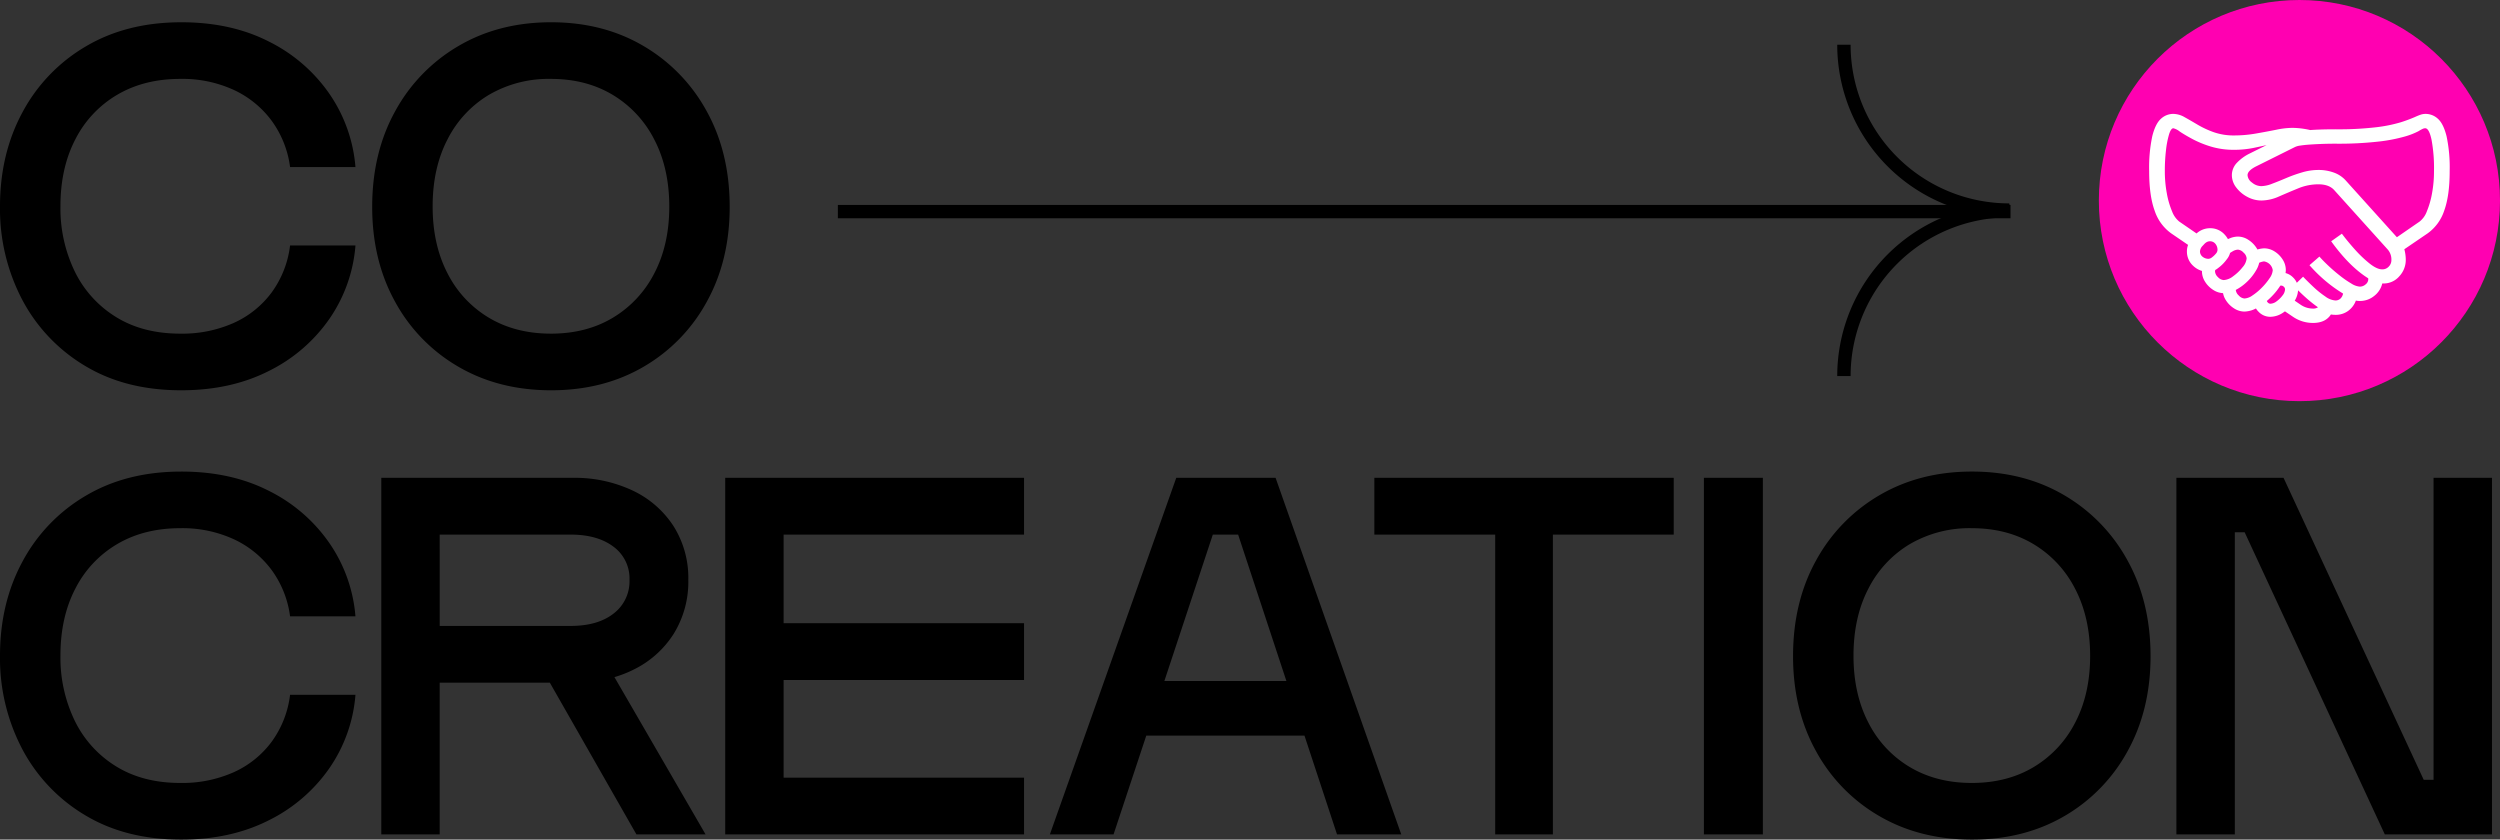
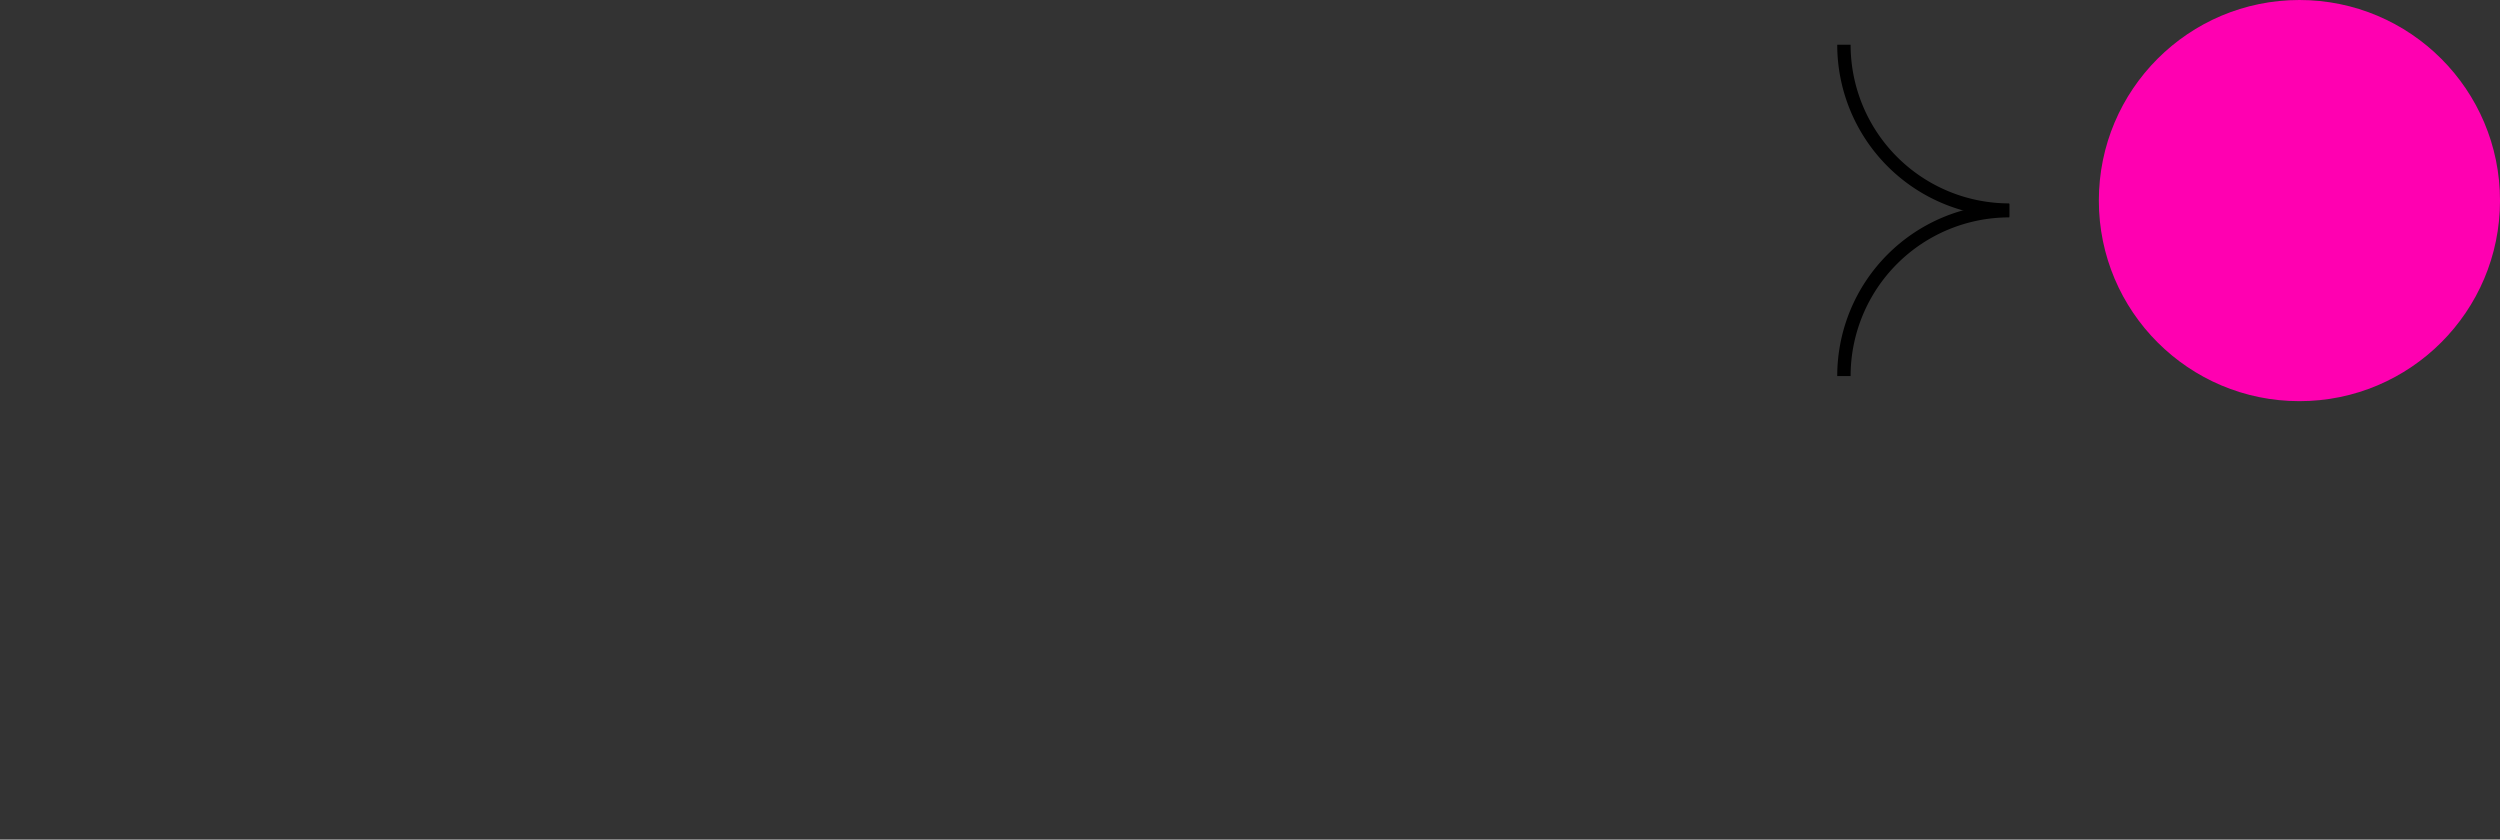
<svg xmlns="http://www.w3.org/2000/svg" width="934.792" height="313.932" viewBox="0 0 934.792 313.932">
  <rect x="0" y="0" width="934.792" height="313.932" fill="#333333" stroke="none" />
  <defs>
    <clipPath id="a">
-       <rect width="112.366" height="78.167" fill="#fff" />
-     </clipPath>
+       </clipPath>
  </defs>
  <g transform="translate(-215.208 -86)">
-     <path d="M74.936,1.932q-20.808,0-35.986-9.167A62.921,62.921,0,0,1,15.49-31.98,73.1,73.1,0,0,1,7.208-66.844q0-19.625,8.419-35.2a62.747,62.747,0,0,1,23.664-24.6Q54.536-135.674,75-135.674q18.7,0,32.864,7.269a59.844,59.844,0,0,1,22.562,19.55,56.1,56.1,0,0,1,9.691,27.322H115.668a37.509,37.509,0,0,0-6.745-17.129,36.9,36.9,0,0,0-14.11-11.628A46.006,46.006,0,0,0,74.6-114.5q-13.464,0-23.549,5.929A40.6,40.6,0,0,0,35.387-91.916q-5.576,10.724-5.576,25a54.136,54.136,0,0,0,5.372,24.467A41.082,41.082,0,0,0,50.605-25.452q10.05,6.209,23.991,6.209a47.308,47.308,0,0,0,20.081-4.039,36.05,36.05,0,0,0,14.178-11.458,37.421,37.421,0,0,0,6.813-17.469h24.453a55.9,55.9,0,0,1-9.759,27.458A59.783,59.783,0,0,1,107.7-5.27Q93.5,1.932,74.936,1.932Zm138.353,0q-19.529,0-34.632-8.779A62.656,62.656,0,0,1,154.965-31.13q-8.588-15.5-8.588-35.51,0-20.237,8.6-35.782a63.215,63.215,0,0,1,23.7-24.4q15.1-8.854,34.6-8.854,19.449,0,34.51,8.854a63.3,63.3,0,0,1,23.664,24.4q8.6,15.545,8.6,35.782,0,20.006-8.588,35.51A62.743,62.743,0,0,1,247.826-6.847Q232.764,1.932,213.289,1.932Zm-.082-21.175q13.233,0,23.168-5.957a41.156,41.156,0,0,0,15.511-16.64q5.576-10.683,5.576-24.894,0-14.267-5.569-25.018A41.226,41.226,0,0,0,236.362-108.5q-9.962-6-23.181-6a44.254,44.254,0,0,0-23.1,5.929,40.877,40.877,0,0,0-15.524,16.653Q168.98-81.192,168.98-66.83q0,14.266,5.535,24.977a40.719,40.719,0,0,0,15.5,16.66Q199.988-19.244,213.207-19.244Z" transform="translate(208 230)" />
-     <path d="M74.936,1.932q-20.808,0-35.986-9.167A62.921,62.921,0,0,1,15.49-31.98,73.1,73.1,0,0,1,7.208-66.844q0-19.625,8.419-35.2a62.747,62.747,0,0,1,23.664-24.6Q54.536-135.674,75-135.674q18.7,0,32.864,7.269a59.844,59.844,0,0,1,22.562,19.55,56.1,56.1,0,0,1,9.691,27.322H115.668a37.509,37.509,0,0,0-6.745-17.129,36.9,36.9,0,0,0-14.11-11.628A46.006,46.006,0,0,0,74.6-114.5q-13.464,0-23.549,5.929A40.6,40.6,0,0,0,35.387-91.916q-5.576,10.724-5.576,25a54.136,54.136,0,0,0,5.372,24.467A41.082,41.082,0,0,0,50.605-25.452q10.05,6.209,23.991,6.209a47.308,47.308,0,0,0,20.081-4.039,36.05,36.05,0,0,0,14.178-11.458,37.421,37.421,0,0,0,6.813-17.469h24.453a55.9,55.9,0,0,1-9.759,27.458A59.783,59.783,0,0,1,107.7-5.27Q93.5,1.932,74.936,1.932ZM245.181,0,204.953-70.488l24.956-.49L271.035,0Zm-95.4,0V-133.334h71.59a50.817,50.817,0,0,1,22.249,4.685,37.008,37.008,0,0,1,15.361,13.267,36.238,36.238,0,0,1,5.6,20.251,36.958,36.958,0,0,1-5.419,20.046,36.873,36.873,0,0,1-15.116,13.5q-9.7,4.855-22.671,4.855H171.618V0Zm21.841-77.955h48.933q10.214,0,16.123-4.658a15.115,15.115,0,0,0,5.909-12.519,14.741,14.741,0,0,0-5.991-12.452q-5.991-4.522-16.041-4.522H171.618ZM278.378,0V-133.334H390.115v21.229h-89.9v33.131h89.9v21.229h-89.9v36.517h89.9V0ZM399.771,0l47.26-133.334h37.141L531.161,0H507.144L494.972-36.952H435.824L423.584,0Zm42.813-57.365h45.628l-18.048-54.741H460.7Zm190.455-54.741h-45.18V0H566.29V-112.106H521.1v-21.229H633.039ZM644.327,0V-133.334h22.045V0ZM744.571,1.932q-19.529,0-34.632-8.779A62.656,62.656,0,0,1,686.248-31.13q-8.588-15.5-8.588-35.51,0-20.237,8.6-35.782a63.215,63.215,0,0,1,23.7-24.4q15.1-8.854,34.6-8.854,19.449,0,34.51,8.854a63.3,63.3,0,0,1,23.664,24.4q8.6,15.545,8.6,35.782,0,20.006-8.588,35.51A62.743,62.743,0,0,1,779.109-6.847Q764.047,1.932,744.571,1.932Zm-.082-21.175q13.233,0,23.168-5.957a41.156,41.156,0,0,0,15.511-16.64q5.576-10.683,5.576-24.894,0-14.267-5.569-25.018A41.226,41.226,0,0,0,767.644-108.5q-9.962-6-23.181-6a44.254,44.254,0,0,0-23.1,5.929,40.877,40.877,0,0,0-15.524,16.653q-5.576,10.724-5.576,25.086,0,14.266,5.535,24.977a40.718,40.718,0,0,0,15.5,16.66Q731.271-19.244,744.49-19.244ZM821,0V-133.334h40.064L913.484-20.413h3.672V-133.334H939V0H898.932L846.517-112.989h-3.672V0Z" transform="translate(208 398)" />
    <g transform="translate(306 -48)">
      <circle cx="75" cy="75" r="75" transform="translate(694 134)" fill="#ff00b1" />
      <g transform="translate(712.817 176.585)">
        <g clip-path="url(#a)">
-           <path d="M18.223,51.493,8.208,44.653A16.942,16.942,0,0,1,2.052,36.2Q0,30.583,0,21.4A56.369,56.369,0,0,1,1.173,8.305Q2.345,3.664,4.4,1.832A6.782,6.782,0,0,1,9.038,0a8.673,8.673,0,0,1,4.2,1.222q2.2,1.222,4.861,2.809A35.088,35.088,0,0,0,24.134,6.84,22.411,22.411,0,0,0,31.8,8.061a47.15,47.15,0,0,0,8.085-.709q4.079-.708,7.6-1.417a30.76,30.76,0,0,1,5.862-.709,29.245,29.245,0,0,1,4.226.318,28.823,28.823,0,0,1,4.128.9l-9.771,4.2a5.076,5.076,0,0,0-.537-.073q-.294-.024-.635-.024a22.764,22.764,0,0,0-5.057.708q-3,.709-6.546,1.441a36.226,36.226,0,0,1-7.353.733,29.483,29.483,0,0,1-8.769-1.222A38.193,38.193,0,0,1,16.171,9.4Q13.239,7.817,11.432,6.6A6.232,6.232,0,0,0,9.038,5.374q-.879,0-1.587,2.247A33.589,33.589,0,0,0,6.3,13.508a65.981,65.981,0,0,0-.44,7.89A45.13,45.13,0,0,0,6.6,29.679a31.433,31.433,0,0,0,1.954,6.742,8.942,8.942,0,0,0,2.687,3.835L21.2,47.1Zm4.055,7.573a8.145,8.145,0,0,1-5.789-2.223,7.178,7.178,0,0,1-2.37-5.447,6.648,6.648,0,0,1,.611-2.834,9.9,9.9,0,0,1,1.734-2.541l.684-.732a7.482,7.482,0,0,1,5.618-2.541,7.181,7.181,0,0,1,5.447,2.369,8.15,8.15,0,0,1,2.223,5.789,6.135,6.135,0,0,1-1.393,3.445,14.841,14.841,0,0,1-3.3,3.322,6.074,6.074,0,0,1-3.469,1.393m0-4.886a2.31,2.31,0,0,0,1.246-.562A8.117,8.117,0,0,0,24.916,52.3a2.258,2.258,0,0,0,.635-1.393,3.45,3.45,0,0,0-.806-2.345,2.523,2.523,0,0,0-1.979-.928,2.589,2.589,0,0,0-1.075.22,3.59,3.59,0,0,0-1.026.757l-.683.733A3.28,3.28,0,0,0,19,51.4a2.521,2.521,0,0,0,.928,1.978,3.445,3.445,0,0,0,2.345.806M27.9,67.029a7.215,7.215,0,0,1-3.933-1.2,9.751,9.751,0,0,1-3.054-3.054,7.206,7.206,0,0,1-1.173-3.908,8.651,8.651,0,0,1,1.173-4.006l4.446,2a4.719,4.719,0,0,0-.733,2,3.148,3.148,0,0,0,1.1,2.174,3.144,3.144,0,0,0,2.174,1.1A6.329,6.329,0,0,0,31.414,60.7a17.253,17.253,0,0,0,3.517-3.371,5.778,5.778,0,0,0,1.515-3.3A3.149,3.149,0,0,0,35.3,51.884a3.222,3.222,0,0,0-2.126-1.124,4.272,4.272,0,0,0-2,.66,15.688,15.688,0,0,0-2.394,1.686l-1.661-4.934a15.489,15.489,0,0,1,3.126-1.686,8.08,8.08,0,0,1,2.931-.611,7.149,7.149,0,0,1,3.884,1.2,10.041,10.041,0,0,1,3.078,3.054,7.1,7.1,0,0,1,1.2,3.908,8.889,8.889,0,0,1-1.271,4.324,18.721,18.721,0,0,1-3.3,4.25,18.444,18.444,0,0,1-4.373,3.2A9.718,9.718,0,0,1,27.9,67.029m7.768,6.889a7.216,7.216,0,0,1-3.933-1.2,9.749,9.749,0,0,1-3.053-3.053A7.2,7.2,0,0,1,27.5,65.758a7.762,7.762,0,0,1,.831-3.42l4.592,2a2.524,2.524,0,0,0-.415.806,2.435,2.435,0,0,0-.123.611,3.166,3.166,0,0,0,1.124,2.149,3.165,3.165,0,0,0,2.149,1.124,5.808,5.808,0,0,0,2.98-1.148,21.336,21.336,0,0,0,3.493-2.907,23.38,23.38,0,0,0,2.907-3.543,5.841,5.841,0,0,0,1.173-3,3.905,3.905,0,0,0-3.273-3.274,6.241,6.241,0,0,0-3.225,1.417l-2.833-3.908a10.364,10.364,0,0,1,6.058-2.394A7.286,7.286,0,0,1,46.9,51.444a9.62,9.62,0,0,1,3.029,3.029A7.29,7.29,0,0,1,51.1,58.431a10.074,10.074,0,0,1-1.538,4.934,24.233,24.233,0,0,1-3.933,5.081,24.526,24.526,0,0,1-5.057,3.933,9.957,9.957,0,0,1-4.91,1.538m25.551,4.25a13.2,13.2,0,0,1-7.572-2.394L50.32,73.526,53.3,69.08l3.371,2.3a8.119,8.119,0,0,0,4.544,1.417,3.1,3.1,0,0,0,1.905-.488,48.477,48.477,0,0,1-4.739-3.787q-2.3-2.075-4.348-4.226l3.518-3.42q1.709,1.809,3.933,3.884A34.775,34.775,0,0,0,65.9,68.3a7.149,7.149,0,0,0,3.713,1.466A2.7,2.7,0,0,0,71.5,69.08a3.37,3.37,0,0,0,1-1.9,51.8,51.8,0,0,1-6.644-4.788,55.185,55.185,0,0,1-5.911-5.814l3.713-3.224q1.32,1.515,3.371,3.444t4.324,3.713a37.2,37.2,0,0,0,4.25,2.931,6.9,6.9,0,0,0,3.151,1.148,3.252,3.252,0,0,0,2.2-.855,2.482,2.482,0,0,0,.977-1.881v-.171a.8.8,0,0,0-.049-.22q-6.987-4.348-13.825-13.826L72.061,44.8q1.953,2.638,4.714,5.74a45.751,45.751,0,0,0,5.569,5.35q2.809,2.248,4.812,2.247a3.257,3.257,0,0,0,2.418-1.026,3.437,3.437,0,0,0,1-2.491,5.674,5.674,0,0,0-1.416-3.958L69.178,28.482q-1.955-2.15-5.912-2.149a19.711,19.711,0,0,0-7.548,1.514q-3.689,1.516-7.157,3.029a16.492,16.492,0,0,1-6.595,1.514,11.042,11.042,0,0,1-5.227-1.343,12.382,12.382,0,0,1-4.178-3.518,7.543,7.543,0,0,1-1.636-4.617,6.644,6.644,0,0,1,1.905-4.641,16.519,16.519,0,0,1,4.885-3.518L52.128,7.572a11.014,11.014,0,0,1,2.614-.83,36.837,36.837,0,0,1,3.884-.562q2.247-.22,5.032-.318t6.009-.1a120.039,120.039,0,0,0,15.34-.782,53.892,53.892,0,0,0,9.112-1.857,54.192,54.192,0,0,0,5.252-1.954q1.172-.537,2.1-.855A5.711,5.711,0,0,1,103.327,0a6.782,6.782,0,0,1,4.642,1.832q2.052,1.832,3.224,6.473A56.364,56.364,0,0,1,112.366,21.4q0,9.186-2.052,14.8a16.947,16.947,0,0,1-6.155,8.452l-8.745,5.96a15.433,15.433,0,0,1,.538,4.006A8.96,8.96,0,0,1,93.557,60.7,7.731,7.731,0,0,1,87.5,63.413h-.342a8.253,8.253,0,0,1-3,4.642,8.386,8.386,0,0,1-5.4,1.9,7.429,7.429,0,0,1-1.465-.147A8.287,8.287,0,0,1,74.357,73.7a7.9,7.9,0,0,1-4.739,1.441,10.085,10.085,0,0,1-1.661-.146q-2,3.175-6.742,3.175M92.628,46.119l8.5-5.862a8.58,8.58,0,0,0,2.711-3.835,32.479,32.479,0,0,0,1.93-6.742A45.13,45.13,0,0,0,106.5,21.4a58.031,58.031,0,0,0-.928-11.8q-.929-4.225-2.346-4.226a2.329,2.329,0,0,0-.9.2,14.4,14.4,0,0,0-1.588.879,26.891,26.891,0,0,1-5.032,1.979,60.211,60.211,0,0,1-9.82,1.905,132.479,132.479,0,0,1-16.22.806q-2.834,0-5.325.1t-4.494.244q-2,.146-3.371.366a6.571,6.571,0,0,0-1.905.513L40.158,19.542q-3.371,1.662-3.371,3.371a3.684,3.684,0,0,0,1.661,2.76,5.507,5.507,0,0,0,3.518,1.343,11.8,11.8,0,0,0,4.006-.9q2.392-.9,5.276-2.125a55.038,55.038,0,0,1,5.961-2.125,21.435,21.435,0,0,1,6.058-.9,16.686,16.686,0,0,1,5.789.977,10.883,10.883,0,0,1,4.422,2.931ZM45.337,75.871a5.988,5.988,0,0,1-4.446-1.905,6.17,6.17,0,0,1-1.856-4.446H43.92a1.433,1.433,0,0,0,.44,1,1.32,1.32,0,0,0,.977.464,4.079,4.079,0,0,0,2.345-.928,10.313,10.313,0,0,0,2.2-2.174,3.933,3.933,0,0,0,.928-2.271,1.325,1.325,0,0,0-.464-.977,1.438,1.438,0,0,0-1-.44,3.446,3.446,0,0,0-1.417.488l-1.953-4.2a4.561,4.561,0,0,1,3.371-1.172,6.146,6.146,0,0,1,4.47,1.856,6.03,6.03,0,0,1,1.881,4.446,8.435,8.435,0,0,1-1.588,4.714,14.174,14.174,0,0,1-3.982,3.957,8.617,8.617,0,0,1-4.788,1.588" transform="translate(0 0)" fill="#fff" />
+           <path d="M18.223,51.493,8.208,44.653A16.942,16.942,0,0,1,2.052,36.2Q0,30.583,0,21.4A56.369,56.369,0,0,1,1.173,8.305Q2.345,3.664,4.4,1.832A6.782,6.782,0,0,1,9.038,0a8.673,8.673,0,0,1,4.2,1.222q2.2,1.222,4.861,2.809A35.088,35.088,0,0,0,24.134,6.84,22.411,22.411,0,0,0,31.8,8.061a47.15,47.15,0,0,0,8.085-.709q4.079-.708,7.6-1.417a30.76,30.76,0,0,1,5.862-.709,29.245,29.245,0,0,1,4.226.318,28.823,28.823,0,0,1,4.128.9l-9.771,4.2a5.076,5.076,0,0,0-.537-.073q-.294-.024-.635-.024a22.764,22.764,0,0,0-5.057.708q-3,.709-6.546,1.441a36.226,36.226,0,0,1-7.353.733,29.483,29.483,0,0,1-8.769-1.222A38.193,38.193,0,0,1,16.171,9.4Q13.239,7.817,11.432,6.6A6.232,6.232,0,0,0,9.038,5.374A33.589,33.589,0,0,0,6.3,13.508a65.981,65.981,0,0,0-.44,7.89A45.13,45.13,0,0,0,6.6,29.679a31.433,31.433,0,0,0,1.954,6.742,8.942,8.942,0,0,0,2.687,3.835L21.2,47.1Zm4.055,7.573a8.145,8.145,0,0,1-5.789-2.223,7.178,7.178,0,0,1-2.37-5.447,6.648,6.648,0,0,1,.611-2.834,9.9,9.9,0,0,1,1.734-2.541l.684-.732a7.482,7.482,0,0,1,5.618-2.541,7.181,7.181,0,0,1,5.447,2.369,8.15,8.15,0,0,1,2.223,5.789,6.135,6.135,0,0,1-1.393,3.445,14.841,14.841,0,0,1-3.3,3.322,6.074,6.074,0,0,1-3.469,1.393m0-4.886a2.31,2.31,0,0,0,1.246-.562A8.117,8.117,0,0,0,24.916,52.3a2.258,2.258,0,0,0,.635-1.393,3.45,3.45,0,0,0-.806-2.345,2.523,2.523,0,0,0-1.979-.928,2.589,2.589,0,0,0-1.075.22,3.59,3.59,0,0,0-1.026.757l-.683.733A3.28,3.28,0,0,0,19,51.4a2.521,2.521,0,0,0,.928,1.978,3.445,3.445,0,0,0,2.345.806M27.9,67.029a7.215,7.215,0,0,1-3.933-1.2,9.751,9.751,0,0,1-3.054-3.054,7.206,7.206,0,0,1-1.173-3.908,8.651,8.651,0,0,1,1.173-4.006l4.446,2a4.719,4.719,0,0,0-.733,2,3.148,3.148,0,0,0,1.1,2.174,3.144,3.144,0,0,0,2.174,1.1A6.329,6.329,0,0,0,31.414,60.7a17.253,17.253,0,0,0,3.517-3.371,5.778,5.778,0,0,0,1.515-3.3A3.149,3.149,0,0,0,35.3,51.884a3.222,3.222,0,0,0-2.126-1.124,4.272,4.272,0,0,0-2,.66,15.688,15.688,0,0,0-2.394,1.686l-1.661-4.934a15.489,15.489,0,0,1,3.126-1.686,8.08,8.08,0,0,1,2.931-.611,7.149,7.149,0,0,1,3.884,1.2,10.041,10.041,0,0,1,3.078,3.054,7.1,7.1,0,0,1,1.2,3.908,8.889,8.889,0,0,1-1.271,4.324,18.721,18.721,0,0,1-3.3,4.25,18.444,18.444,0,0,1-4.373,3.2A9.718,9.718,0,0,1,27.9,67.029m7.768,6.889a7.216,7.216,0,0,1-3.933-1.2,9.749,9.749,0,0,1-3.053-3.053A7.2,7.2,0,0,1,27.5,65.758a7.762,7.762,0,0,1,.831-3.42l4.592,2a2.524,2.524,0,0,0-.415.806,2.435,2.435,0,0,0-.123.611,3.166,3.166,0,0,0,1.124,2.149,3.165,3.165,0,0,0,2.149,1.124,5.808,5.808,0,0,0,2.98-1.148,21.336,21.336,0,0,0,3.493-2.907,23.38,23.38,0,0,0,2.907-3.543,5.841,5.841,0,0,0,1.173-3,3.905,3.905,0,0,0-3.273-3.274,6.241,6.241,0,0,0-3.225,1.417l-2.833-3.908a10.364,10.364,0,0,1,6.058-2.394A7.286,7.286,0,0,1,46.9,51.444a9.62,9.62,0,0,1,3.029,3.029A7.29,7.29,0,0,1,51.1,58.431a10.074,10.074,0,0,1-1.538,4.934,24.233,24.233,0,0,1-3.933,5.081,24.526,24.526,0,0,1-5.057,3.933,9.957,9.957,0,0,1-4.91,1.538m25.551,4.25a13.2,13.2,0,0,1-7.572-2.394L50.32,73.526,53.3,69.08l3.371,2.3a8.119,8.119,0,0,0,4.544,1.417,3.1,3.1,0,0,0,1.905-.488,48.477,48.477,0,0,1-4.739-3.787q-2.3-2.075-4.348-4.226l3.518-3.42q1.709,1.809,3.933,3.884A34.775,34.775,0,0,0,65.9,68.3a7.149,7.149,0,0,0,3.713,1.466A2.7,2.7,0,0,0,71.5,69.08a3.37,3.37,0,0,0,1-1.9,51.8,51.8,0,0,1-6.644-4.788,55.185,55.185,0,0,1-5.911-5.814l3.713-3.224q1.32,1.515,3.371,3.444t4.324,3.713a37.2,37.2,0,0,0,4.25,2.931,6.9,6.9,0,0,0,3.151,1.148,3.252,3.252,0,0,0,2.2-.855,2.482,2.482,0,0,0,.977-1.881v-.171a.8.8,0,0,0-.049-.22q-6.987-4.348-13.825-13.826L72.061,44.8q1.953,2.638,4.714,5.74a45.751,45.751,0,0,0,5.569,5.35q2.809,2.248,4.812,2.247a3.257,3.257,0,0,0,2.418-1.026,3.437,3.437,0,0,0,1-2.491,5.674,5.674,0,0,0-1.416-3.958L69.178,28.482q-1.955-2.15-5.912-2.149a19.711,19.711,0,0,0-7.548,1.514q-3.689,1.516-7.157,3.029a16.492,16.492,0,0,1-6.595,1.514,11.042,11.042,0,0,1-5.227-1.343,12.382,12.382,0,0,1-4.178-3.518,7.543,7.543,0,0,1-1.636-4.617,6.644,6.644,0,0,1,1.905-4.641,16.519,16.519,0,0,1,4.885-3.518L52.128,7.572a11.014,11.014,0,0,1,2.614-.83,36.837,36.837,0,0,1,3.884-.562q2.247-.22,5.032-.318t6.009-.1a120.039,120.039,0,0,0,15.34-.782,53.892,53.892,0,0,0,9.112-1.857,54.192,54.192,0,0,0,5.252-1.954q1.172-.537,2.1-.855A5.711,5.711,0,0,1,103.327,0a6.782,6.782,0,0,1,4.642,1.832q2.052,1.832,3.224,6.473A56.364,56.364,0,0,1,112.366,21.4q0,9.186-2.052,14.8a16.947,16.947,0,0,1-6.155,8.452l-8.745,5.96a15.433,15.433,0,0,1,.538,4.006A8.96,8.96,0,0,1,93.557,60.7,7.731,7.731,0,0,1,87.5,63.413h-.342a8.253,8.253,0,0,1-3,4.642,8.386,8.386,0,0,1-5.4,1.9,7.429,7.429,0,0,1-1.465-.147A8.287,8.287,0,0,1,74.357,73.7a7.9,7.9,0,0,1-4.739,1.441,10.085,10.085,0,0,1-1.661-.146q-2,3.175-6.742,3.175M92.628,46.119l8.5-5.862a8.58,8.58,0,0,0,2.711-3.835,32.479,32.479,0,0,0,1.93-6.742A45.13,45.13,0,0,0,106.5,21.4a58.031,58.031,0,0,0-.928-11.8q-.929-4.225-2.346-4.226a2.329,2.329,0,0,0-.9.2,14.4,14.4,0,0,0-1.588.879,26.891,26.891,0,0,1-5.032,1.979,60.211,60.211,0,0,1-9.82,1.905,132.479,132.479,0,0,1-16.22.806q-2.834,0-5.325.1t-4.494.244q-2,.146-3.371.366a6.571,6.571,0,0,0-1.905.513L40.158,19.542q-3.371,1.662-3.371,3.371a3.684,3.684,0,0,0,1.661,2.76,5.507,5.507,0,0,0,3.518,1.343,11.8,11.8,0,0,0,4.006-.9q2.392-.9,5.276-2.125a55.038,55.038,0,0,1,5.961-2.125,21.435,21.435,0,0,1,6.058-.9,16.686,16.686,0,0,1,5.789.977,10.883,10.883,0,0,1,4.422,2.931ZM45.337,75.871a5.988,5.988,0,0,1-4.446-1.905,6.17,6.17,0,0,1-1.856-4.446H43.92a1.433,1.433,0,0,0,.44,1,1.32,1.32,0,0,0,.977.464,4.079,4.079,0,0,0,2.345-.928,10.313,10.313,0,0,0,2.2-2.174,3.933,3.933,0,0,0,.928-2.271,1.325,1.325,0,0,0-.464-.977,1.438,1.438,0,0,0-1-.44,3.446,3.446,0,0,0-1.417.488l-1.953-4.2a4.561,4.561,0,0,1,3.371-1.172,6.146,6.146,0,0,1,4.47,1.856,6.03,6.03,0,0,1,1.881,4.446,8.435,8.435,0,0,1-1.588,4.714,14.174,14.174,0,0,1-3.982,3.957,8.617,8.617,0,0,1-4.788,1.588" transform="translate(0 0)" fill="#fff" />
        </g>
      </g>
    </g>
    <g transform="translate(966.969 102.723) rotate(90)">
      <g transform="translate(0 0.458)">
        <path d="M61.829,0A61.829,61.829,0,0,1,0,61.829" fill="none" stroke="#000" stroke-miterlimit="10" stroke-width="5" />
        <path d="M0,0A61.829,61.829,0,0,0,61.829,61.829" transform="translate(62.062)" fill="none" stroke="#000" stroke-miterlimit="10" stroke-width="5" />
      </g>
-       <line y2="438.469" transform="translate(62.395)" fill="none" stroke="#000" stroke-width="5" />
    </g>
  </g>
</svg>